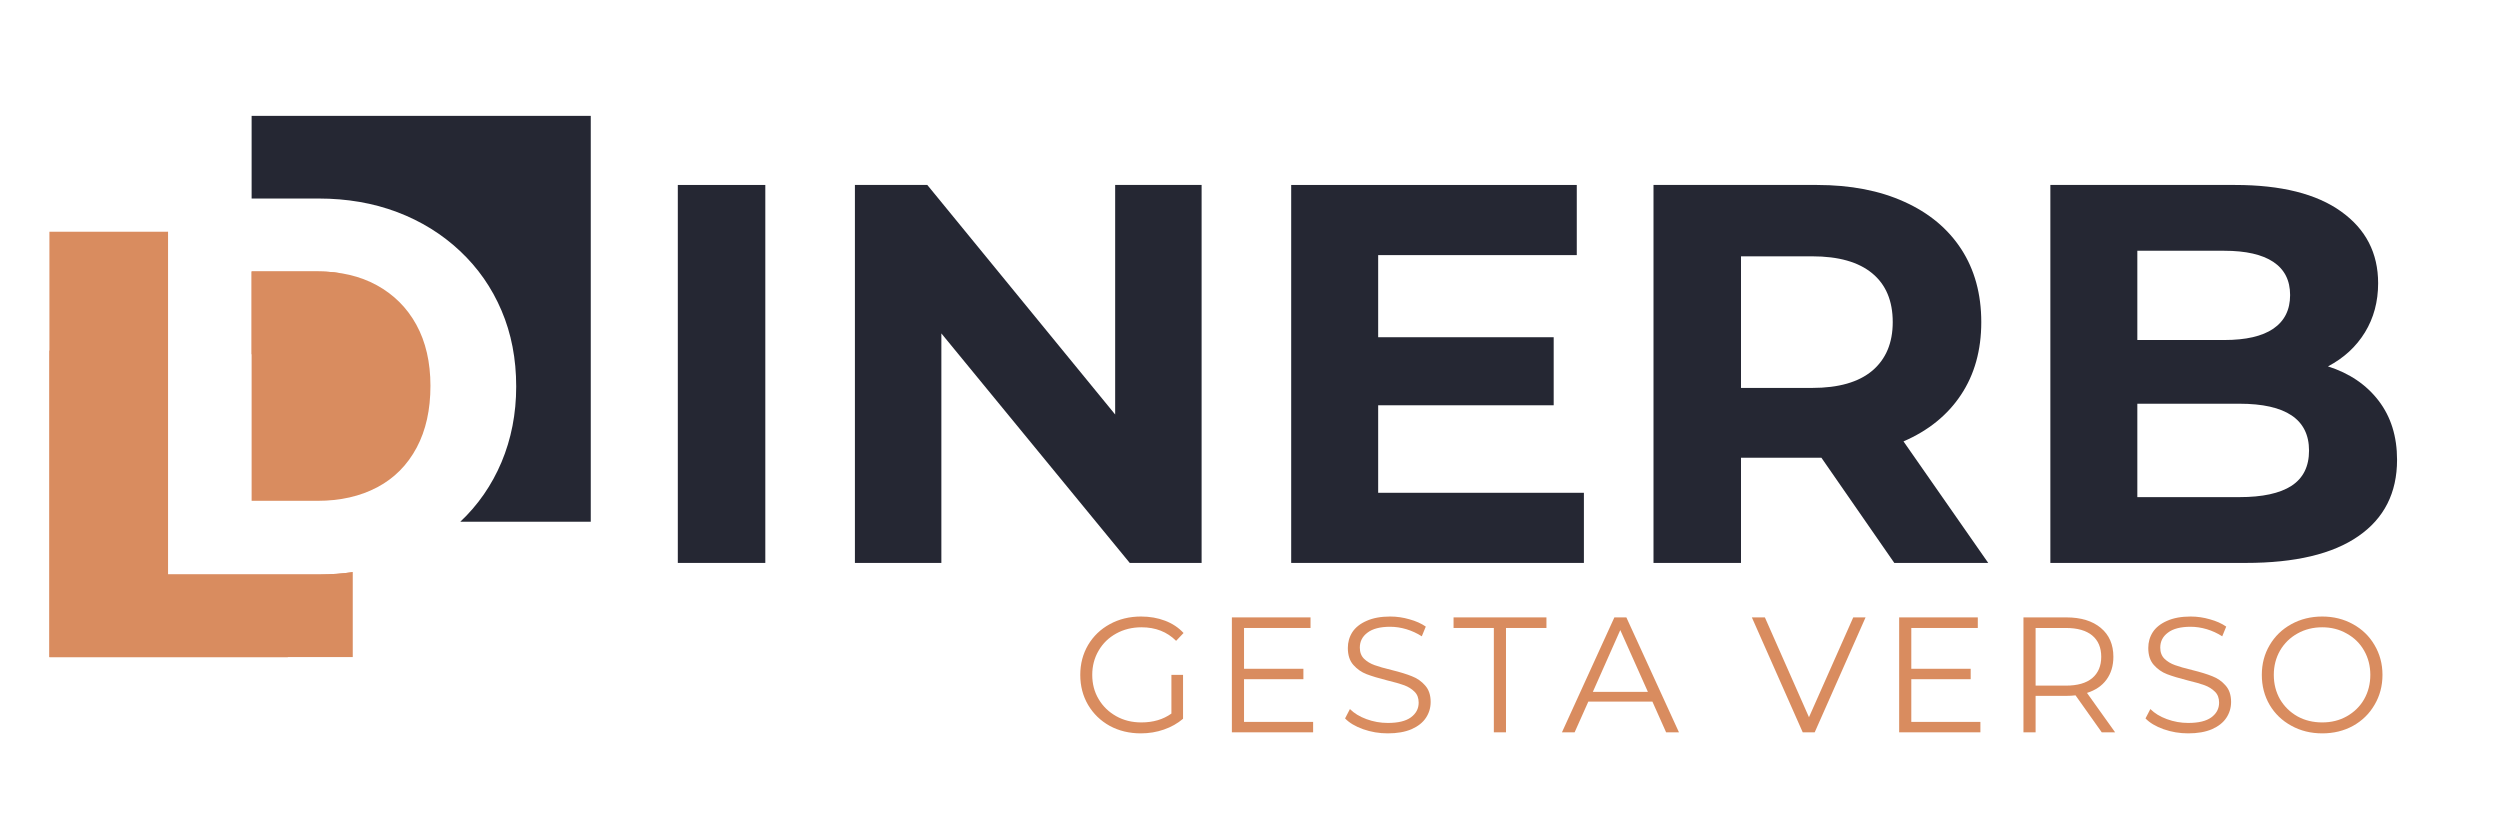
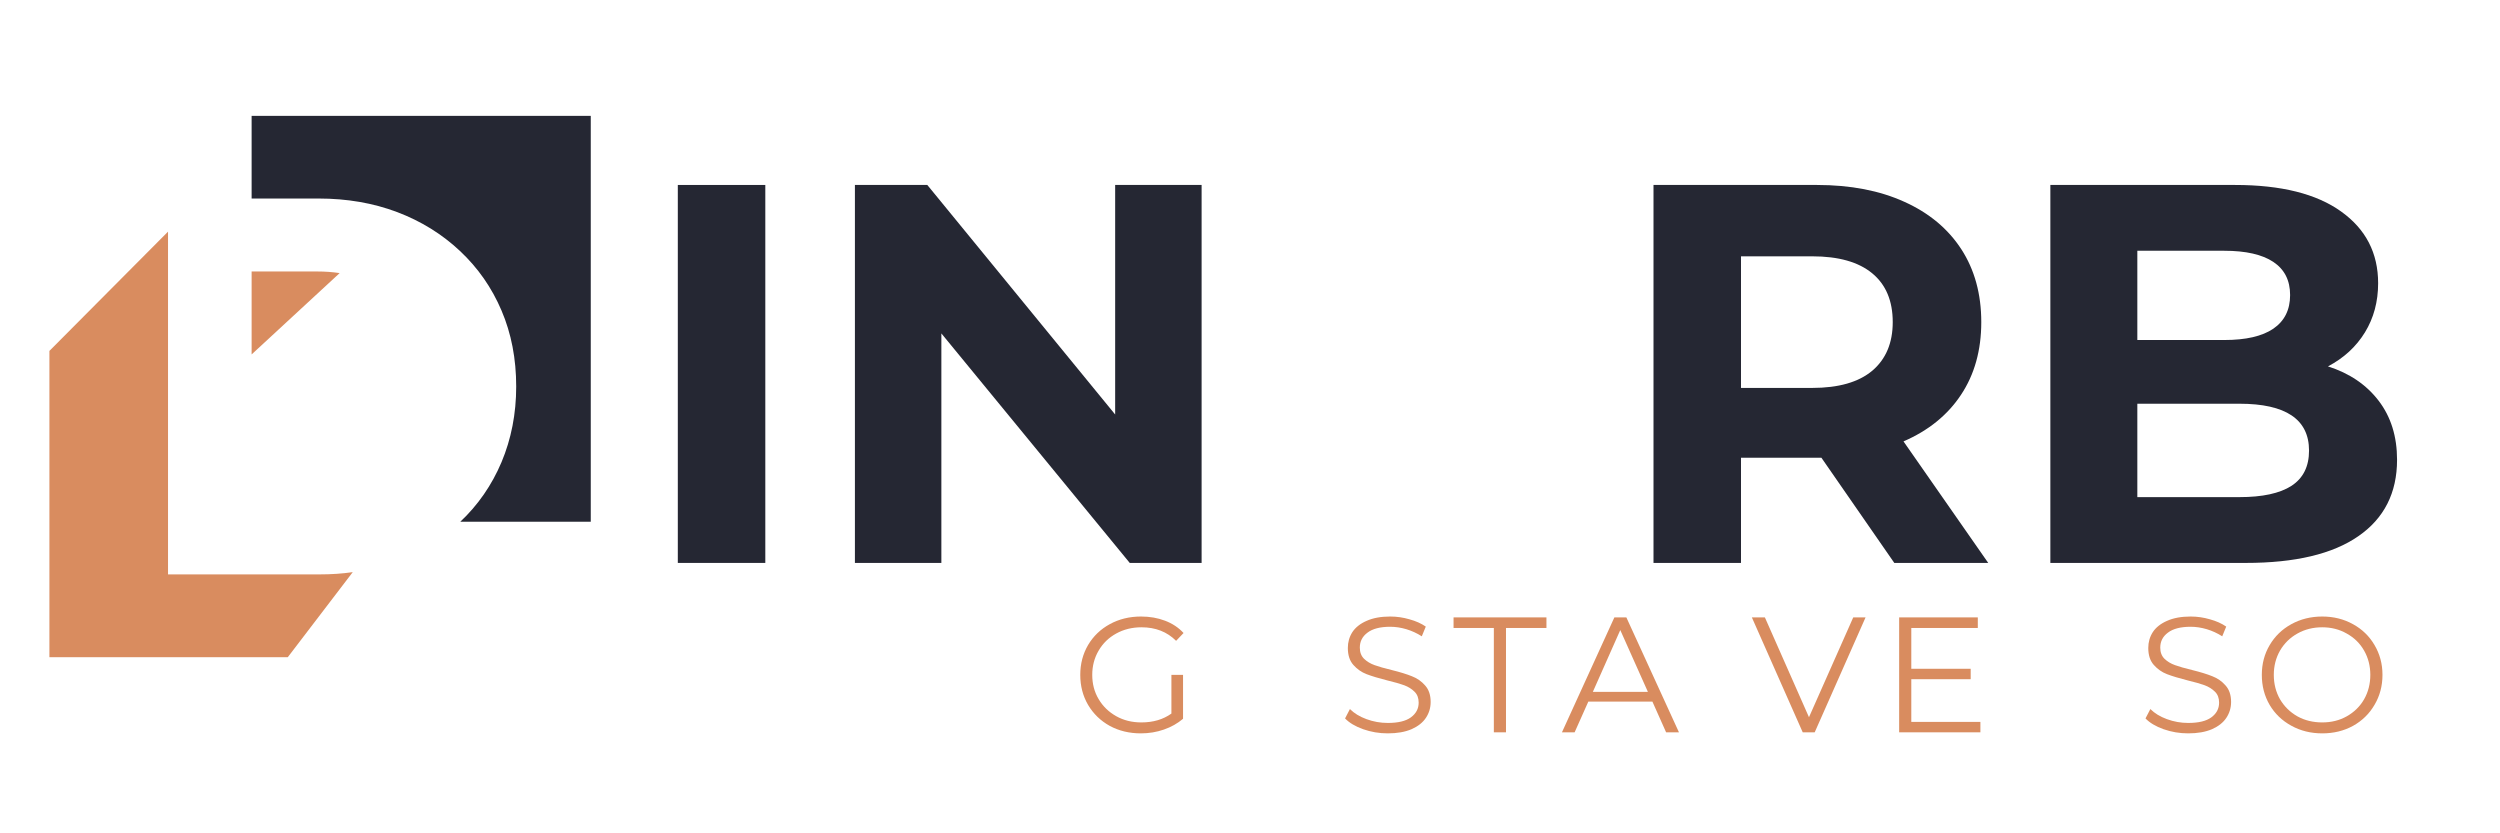
<svg xmlns="http://www.w3.org/2000/svg" width="300" zoomAndPan="magnify" viewBox="0 0 224.88 75" height="100" preserveAspectRatio="xMidYMid meet" version="1.2">
  <defs>
    <clipPath id="5f9e2e7eed">
      <path d="M 22 10.426 L 53.109 10.426 L 53.109 47 L 22 47 Z M 22 10.426 " />
    </clipPath>
    <clipPath id="6436d47562">
      <path d="M 4.387 20 L 39 20 L 39 59.148 L 4.387 59.148 Z M 4.387 20 " />
    </clipPath>
    <clipPath id="3d686da986">
      <path d="M 4.387 20 L 32 20 L 32 59.148 L 4.387 59.148 Z M 4.387 20 " />
    </clipPath>
  </defs>
  <g id="2615f19593">
    <g clip-rule="nonzero" clip-path="url(#5f9e2e7eed)">
      <path style=" stroke:none;fill-rule:nonzero;fill:#252733;fill-opacity:1;" d="M 53.109 10.426 L 53.109 46.957 L 41.367 46.957 C 42.961 45.453 44.203 43.664 45.078 41.59 C 45.949 39.516 46.398 37.246 46.398 34.785 C 46.398 32.297 45.961 30.016 45.078 27.953 C 44.203 25.891 42.953 24.102 41.336 22.586 C 39.719 21.07 37.836 19.902 35.68 19.086 C 33.527 18.273 31.168 17.867 28.613 17.867 L 22.586 17.867 L 22.586 10.426 Z M 53.109 10.426 " />
    </g>
    <g clip-rule="nonzero" clip-path="url(#6436d47562)">
-       <path style=" stroke:none;fill-rule:nonzero;fill:#d98c5f;fill-opacity:1;" d="M 31.688 51.492 L 31.688 59.137 L 4.387 59.137 L 4.387 20.855 L 15.062 20.855 L 15.062 51.707 L 28.715 51.707 C 29.734 51.695 30.73 51.633 31.688 51.492 Z M 37.41 29.223 C 36.566 27.688 35.375 26.508 33.863 25.676 C 32.348 24.844 30.566 24.426 28.523 24.426 L 22.586 24.426 L 22.586 45.074 L 28.523 45.074 C 30.566 45.074 32.355 44.668 33.891 43.855 C 35.426 43.043 36.605 41.852 37.441 40.285 C 38.273 38.723 38.68 36.871 38.68 34.727 C 38.68 32.602 38.254 30.758 37.41 29.223 Z M 37.41 29.223 " />
-     </g>
+       </g>
    <g clip-rule="nonzero" clip-path="url(#3d686da986)">
      <path style=" stroke:none;fill-rule:nonzero;fill:#d98c5f;fill-opacity:1;" d="M 31.688 51.492 L 25.84 59.148 L 4.387 59.148 L 4.387 31.582 L 15.062 20.848 L 15.062 51.695 L 28.715 51.695 C 29.734 51.695 30.73 51.633 31.688 51.492 Z M 28.523 24.434 L 22.586 24.434 L 22.586 31.898 L 30.508 24.578 C 29.875 24.484 29.215 24.434 28.523 24.434 Z M 28.523 24.434 " />
    </g>
    <g style="fill:#252733;fill-opacity:1;">
      <g transform="translate(56.912, 50.663)">
        <path style="stroke:none" d="M 4.031 -34.016 L 11.906 -34.016 L 11.906 0 L 4.031 0 Z M 4.031 -34.016 " />
      </g>
    </g>
    <g style="fill:#252733;fill-opacity:1;">
      <g transform="translate(72.851, 50.663)">
        <path style="stroke:none" d="M 35.234 -34.016 L 35.234 0 L 28.766 0 L 11.812 -20.656 L 11.812 0 L 4.031 0 L 4.031 -34.016 L 10.547 -34.016 L 27.453 -13.359 L 27.453 -34.016 Z M 35.234 -34.016 " />
      </g>
    </g>
    <g style="fill:#252733;fill-opacity:1;">
      <g transform="translate(112.116, 50.663)">
-         <path style="stroke:none" d="M 30.375 -6.312 L 30.375 0 L 4.031 0 L 4.031 -34.016 L 29.734 -34.016 L 29.734 -27.703 L 11.859 -27.703 L 11.859 -20.312 L 27.656 -20.312 L 27.656 -14.188 L 11.859 -14.188 L 11.859 -6.312 Z M 30.375 -6.312 " />
-       </g>
+         </g>
    </g>
    <g style="fill:#252733;fill-opacity:1;">
      <g transform="translate(144.724, 50.663)">
        <path style="stroke:none" d="M 25.703 0 L 19.141 -9.469 L 11.906 -9.469 L 11.906 0 L 4.031 0 L 4.031 -34.016 L 18.75 -34.016 C 21.77 -34.016 24.391 -33.508 26.609 -32.5 C 28.828 -31.5 30.535 -30.078 31.734 -28.234 C 32.93 -26.391 33.531 -24.203 33.531 -21.672 C 33.531 -19.141 32.922 -16.957 31.703 -15.125 C 30.492 -13.301 28.77 -11.906 26.531 -10.938 L 34.156 0 Z M 25.562 -21.672 C 25.562 -23.586 24.945 -25.051 23.719 -26.062 C 22.488 -27.082 20.688 -27.594 18.312 -27.594 L 11.906 -27.594 L 11.906 -15.75 L 18.312 -15.75 C 20.688 -15.75 22.488 -16.266 23.719 -17.297 C 24.945 -18.336 25.562 -19.797 25.562 -21.672 Z M 25.562 -21.672 " />
      </g>
    </g>
    <g style="fill:#252733;fill-opacity:1;">
      <g transform="translate(180.441, 50.663)">
        <path style="stroke:none" d="M 29.016 -17.688 C 30.953 -17.07 32.473 -16.039 33.578 -14.594 C 34.68 -13.156 35.234 -11.383 35.234 -9.281 C 35.234 -6.301 34.07 -4.008 31.75 -2.406 C 29.438 -0.801 26.062 0 21.625 0 L 4.031 0 L 4.031 -34.016 L 20.656 -34.016 C 24.801 -34.016 27.984 -33.219 30.203 -31.625 C 32.422 -30.039 33.531 -27.891 33.531 -25.172 C 33.531 -23.516 33.133 -22.039 32.344 -20.75 C 31.551 -19.457 30.441 -18.438 29.016 -17.688 Z M 11.859 -28.094 L 11.859 -20.062 L 19.688 -20.062 C 21.625 -20.062 23.094 -20.398 24.094 -21.078 C 25.102 -21.766 25.609 -22.773 25.609 -24.109 C 25.609 -25.43 25.102 -26.426 24.094 -27.094 C 23.094 -27.758 21.625 -28.094 19.688 -28.094 Z M 21.047 -5.922 C 23.117 -5.922 24.68 -6.258 25.734 -6.938 C 26.785 -7.625 27.312 -8.68 27.312 -10.109 C 27.312 -12.922 25.223 -14.328 21.047 -14.328 L 11.859 -14.328 L 11.859 -5.922 Z M 21.047 -5.922 " />
      </g>
    </g>
    <g style="fill:#d98c5f;fill-opacity:1;">
      <g transform="translate(96.398, 65.909)">
        <path style="stroke:none" d="M 8.969 -5.172 L 10.016 -5.172 L 10.016 -1.219 C 9.523 -0.801 8.953 -0.477 8.297 -0.25 C 7.641 -0.02 6.945 0.094 6.219 0.094 C 5.188 0.094 4.254 -0.129 3.422 -0.578 C 2.598 -1.035 1.945 -1.664 1.469 -2.469 C 1 -3.27 0.766 -4.172 0.766 -5.172 C 0.766 -6.16 1 -7.055 1.469 -7.859 C 1.945 -8.66 2.598 -9.285 3.422 -9.734 C 4.254 -10.191 5.191 -10.422 6.234 -10.422 C 7.016 -10.422 7.734 -10.297 8.391 -10.047 C 9.055 -9.797 9.613 -9.426 10.062 -8.938 L 9.391 -8.234 C 8.578 -9.047 7.539 -9.453 6.281 -9.453 C 5.438 -9.453 4.676 -9.266 4 -8.891 C 3.332 -8.523 2.805 -8.016 2.422 -7.359 C 2.035 -6.703 1.844 -5.973 1.844 -5.172 C 1.844 -4.359 2.035 -3.629 2.422 -2.984 C 2.805 -2.336 3.332 -1.828 4 -1.453 C 4.664 -1.078 5.422 -0.891 6.266 -0.891 C 7.328 -0.891 8.227 -1.156 8.969 -1.688 Z M 8.969 -5.172 " />
      </g>
    </g>
    <g style="fill:#d98c5f;fill-opacity:1;">
      <g transform="translate(109.121, 65.909)">
-         <path style="stroke:none" d="M 9 -0.938 L 9 0 L 1.688 0 L 1.688 -10.344 L 8.766 -10.344 L 8.766 -9.391 L 2.781 -9.391 L 2.781 -5.719 L 8.125 -5.719 L 8.125 -4.781 L 2.781 -4.781 L 2.781 -0.938 Z M 9 -0.938 " />
-       </g>
+         </g>
    </g>
    <g style="fill:#d98c5f;fill-opacity:1;">
      <g transform="translate(120.308, 65.909)">
        <path style="stroke:none" d="M 4.531 0.094 C 3.758 0.094 3.02 -0.031 2.312 -0.281 C 1.613 -0.531 1.07 -0.852 0.688 -1.25 L 1.125 -2.094 C 1.5 -1.719 1.992 -1.414 2.609 -1.188 C 3.234 -0.957 3.875 -0.844 4.531 -0.844 C 5.457 -0.844 6.148 -1.008 6.609 -1.344 C 7.078 -1.688 7.312 -2.129 7.312 -2.672 C 7.312 -3.086 7.188 -3.414 6.938 -3.656 C 6.688 -3.906 6.379 -4.098 6.016 -4.234 C 5.648 -4.367 5.141 -4.516 4.484 -4.672 C 3.711 -4.867 3.094 -5.055 2.625 -5.234 C 2.164 -5.41 1.77 -5.688 1.438 -6.062 C 1.102 -6.438 0.938 -6.945 0.938 -7.594 C 0.938 -8.113 1.07 -8.586 1.344 -9.016 C 1.625 -9.441 2.051 -9.781 2.625 -10.031 C 3.195 -10.289 3.906 -10.422 4.75 -10.422 C 5.344 -10.422 5.922 -10.336 6.484 -10.172 C 7.055 -10.016 7.547 -9.797 7.953 -9.516 L 7.594 -8.641 C 7.156 -8.922 6.691 -9.133 6.203 -9.281 C 5.711 -9.426 5.227 -9.5 4.75 -9.5 C 3.844 -9.5 3.16 -9.32 2.703 -8.969 C 2.242 -8.625 2.016 -8.176 2.016 -7.625 C 2.016 -7.207 2.141 -6.875 2.391 -6.625 C 2.648 -6.375 2.969 -6.18 3.344 -6.047 C 3.719 -5.91 4.227 -5.766 4.875 -5.609 C 5.633 -5.422 6.242 -5.234 6.703 -5.047 C 7.172 -4.867 7.566 -4.594 7.891 -4.219 C 8.223 -3.852 8.391 -3.359 8.391 -2.734 C 8.391 -2.211 8.25 -1.738 7.969 -1.312 C 7.688 -0.883 7.254 -0.539 6.672 -0.281 C 6.086 -0.031 5.375 0.094 4.531 0.094 Z M 4.531 0.094 " />
      </g>
    </g>
    <g style="fill:#d98c5f;fill-opacity:1;">
      <g transform="translate(130.698, 65.909)">
        <path style="stroke:none" d="M 3.688 -9.391 L 0.062 -9.391 L 0.062 -10.344 L 8.422 -10.344 L 8.422 -9.391 L 4.781 -9.391 L 4.781 0 L 3.688 0 Z M 3.688 -9.391 " />
      </g>
    </g>
    <g style="fill:#d98c5f;fill-opacity:1;">
      <g transform="translate(140.484, 65.909)">
        <path style="stroke:none" d="M 8.172 -2.766 L 2.406 -2.766 L 1.172 0 L 0.031 0 L 4.75 -10.344 L 5.828 -10.344 L 10.562 0 L 9.406 0 Z M 7.766 -3.641 L 5.281 -9.203 L 2.812 -3.641 Z M 7.766 -3.641 " />
      </g>
    </g>
    <g style="fill:#d98c5f;fill-opacity:1;">
      <g transform="translate(152.379, 65.909)">
        <path style="stroke:none" d="" />
      </g>
    </g>
    <g style="fill:#d98c5f;fill-opacity:1;">
      <g transform="translate(157.56, 65.909)">
        <path style="stroke:none" d="M 10.281 -10.344 L 5.703 0 L 4.625 0 L 0.047 -10.344 L 1.219 -10.344 L 5.188 -1.359 L 9.172 -10.344 Z M 10.281 -10.344 " />
      </g>
    </g>
    <g style="fill:#d98c5f;fill-opacity:1;">
      <g transform="translate(169.176, 65.909)">
        <path style="stroke:none" d="M 9 -0.938 L 9 0 L 1.688 0 L 1.688 -10.344 L 8.766 -10.344 L 8.766 -9.391 L 2.781 -9.391 L 2.781 -5.719 L 8.125 -5.719 L 8.125 -4.781 L 2.781 -4.781 L 2.781 -0.938 Z M 9 -0.938 " />
      </g>
    </g>
    <g style="fill:#d98c5f;fill-opacity:1;">
      <g transform="translate(180.363, 65.909)">
-         <path style="stroke:none" d="M 8.734 0 L 6.375 -3.328 C 6.113 -3.297 5.836 -3.281 5.547 -3.281 L 2.781 -3.281 L 2.781 0 L 1.688 0 L 1.688 -10.344 L 5.547 -10.344 C 6.867 -10.344 7.906 -10.023 8.656 -9.391 C 9.406 -8.766 9.781 -7.898 9.781 -6.797 C 9.781 -5.984 9.57 -5.297 9.156 -4.734 C 8.75 -4.18 8.164 -3.785 7.406 -3.547 L 9.938 0 Z M 5.516 -4.203 C 6.547 -4.203 7.332 -4.426 7.875 -4.875 C 8.414 -5.332 8.688 -5.973 8.688 -6.797 C 8.688 -7.629 8.414 -8.27 7.875 -8.719 C 7.332 -9.164 6.547 -9.391 5.516 -9.391 L 2.781 -9.391 L 2.781 -4.203 Z M 5.516 -4.203 " />
-       </g>
+         </g>
    </g>
    <g style="fill:#d98c5f;fill-opacity:1;">
      <g transform="translate(192.347, 65.909)">
        <path style="stroke:none" d="M 4.531 0.094 C 3.758 0.094 3.02 -0.031 2.312 -0.281 C 1.613 -0.531 1.07 -0.852 0.688 -1.25 L 1.125 -2.094 C 1.5 -1.719 1.992 -1.414 2.609 -1.188 C 3.234 -0.957 3.875 -0.844 4.531 -0.844 C 5.457 -0.844 6.148 -1.008 6.609 -1.344 C 7.078 -1.688 7.312 -2.129 7.312 -2.672 C 7.312 -3.086 7.188 -3.414 6.938 -3.656 C 6.688 -3.906 6.379 -4.098 6.016 -4.234 C 5.648 -4.367 5.141 -4.516 4.484 -4.672 C 3.711 -4.867 3.094 -5.055 2.625 -5.234 C 2.164 -5.41 1.77 -5.688 1.438 -6.062 C 1.102 -6.438 0.938 -6.945 0.938 -7.594 C 0.938 -8.113 1.07 -8.586 1.344 -9.016 C 1.625 -9.441 2.051 -9.781 2.625 -10.031 C 3.195 -10.289 3.906 -10.422 4.75 -10.422 C 5.344 -10.422 5.922 -10.336 6.484 -10.172 C 7.055 -10.016 7.547 -9.797 7.953 -9.516 L 7.594 -8.641 C 7.156 -8.922 6.691 -9.133 6.203 -9.281 C 5.711 -9.426 5.227 -9.5 4.75 -9.5 C 3.844 -9.5 3.16 -9.32 2.703 -8.969 C 2.242 -8.625 2.016 -8.176 2.016 -7.625 C 2.016 -7.207 2.141 -6.875 2.391 -6.625 C 2.648 -6.375 2.969 -6.18 3.344 -6.047 C 3.719 -5.91 4.227 -5.766 4.875 -5.609 C 5.633 -5.422 6.242 -5.234 6.703 -5.047 C 7.172 -4.867 7.566 -4.594 7.891 -4.219 C 8.223 -3.852 8.391 -3.359 8.391 -2.734 C 8.391 -2.211 8.25 -1.738 7.969 -1.312 C 7.688 -0.883 7.254 -0.539 6.672 -0.281 C 6.086 -0.031 5.375 0.094 4.531 0.094 Z M 4.531 0.094 " />
      </g>
    </g>
    <g style="fill:#d98c5f;fill-opacity:1;">
      <g transform="translate(202.738, 65.909)">
        <path style="stroke:none" d="M 6.203 0.094 C 5.18 0.094 4.254 -0.133 3.422 -0.594 C 2.586 -1.051 1.938 -1.676 1.469 -2.469 C 1 -3.27 0.766 -4.172 0.766 -5.172 C 0.766 -6.16 1 -7.051 1.469 -7.844 C 1.938 -8.645 2.586 -9.273 3.422 -9.734 C 4.254 -10.191 5.18 -10.422 6.203 -10.422 C 7.223 -10.422 8.145 -10.191 8.969 -9.734 C 9.789 -9.285 10.438 -8.66 10.906 -7.859 C 11.383 -7.055 11.625 -6.16 11.625 -5.172 C 11.625 -4.172 11.383 -3.27 10.906 -2.469 C 10.438 -1.664 9.789 -1.035 8.969 -0.578 C 8.145 -0.129 7.223 0.094 6.203 0.094 Z M 6.203 -0.891 C 7.016 -0.891 7.75 -1.07 8.406 -1.438 C 9.07 -1.812 9.594 -2.32 9.969 -2.969 C 10.344 -3.625 10.531 -4.359 10.531 -5.172 C 10.531 -5.973 10.344 -6.703 9.969 -7.359 C 9.594 -8.016 9.07 -8.523 8.406 -8.891 C 7.75 -9.266 7.016 -9.453 6.203 -9.453 C 5.379 -9.453 4.633 -9.266 3.969 -8.891 C 3.312 -8.523 2.789 -8.016 2.406 -7.359 C 2.031 -6.703 1.844 -5.973 1.844 -5.172 C 1.844 -4.359 2.031 -3.625 2.406 -2.969 C 2.789 -2.32 3.312 -1.812 3.969 -1.438 C 4.633 -1.07 5.379 -0.891 6.203 -0.891 Z M 6.203 -0.891 " />
      </g>
    </g>
  </g>
</svg>